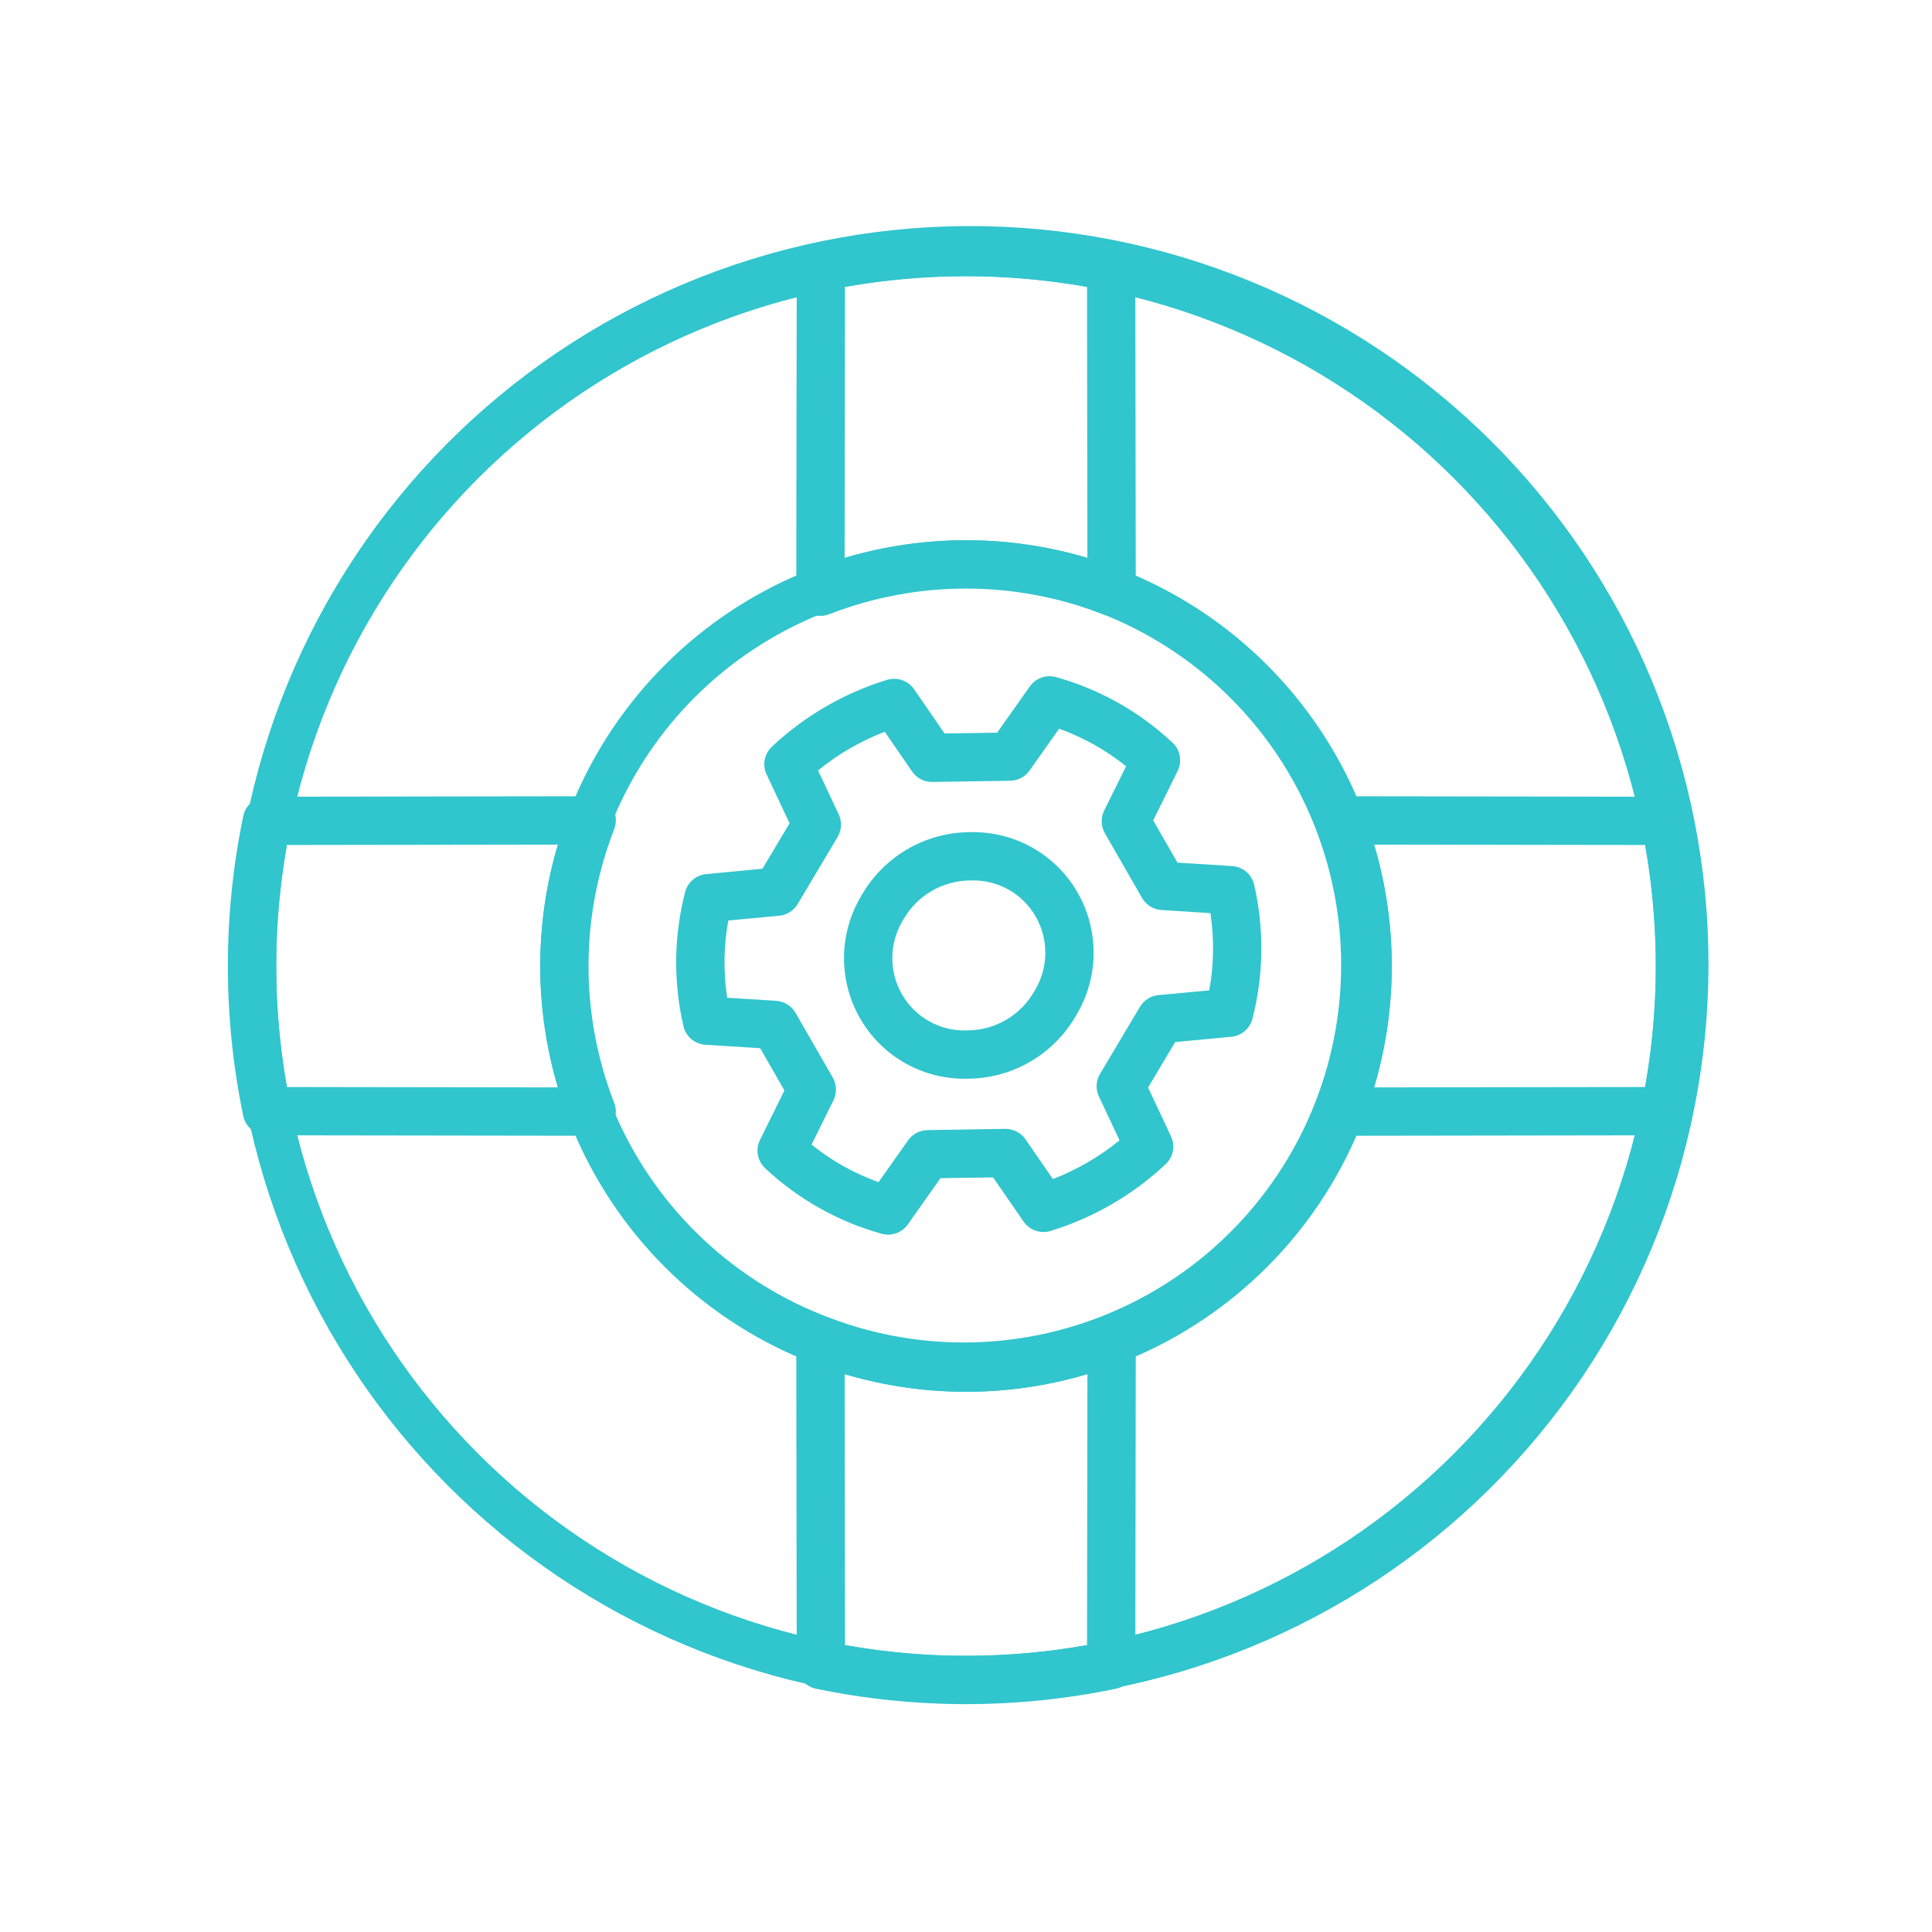
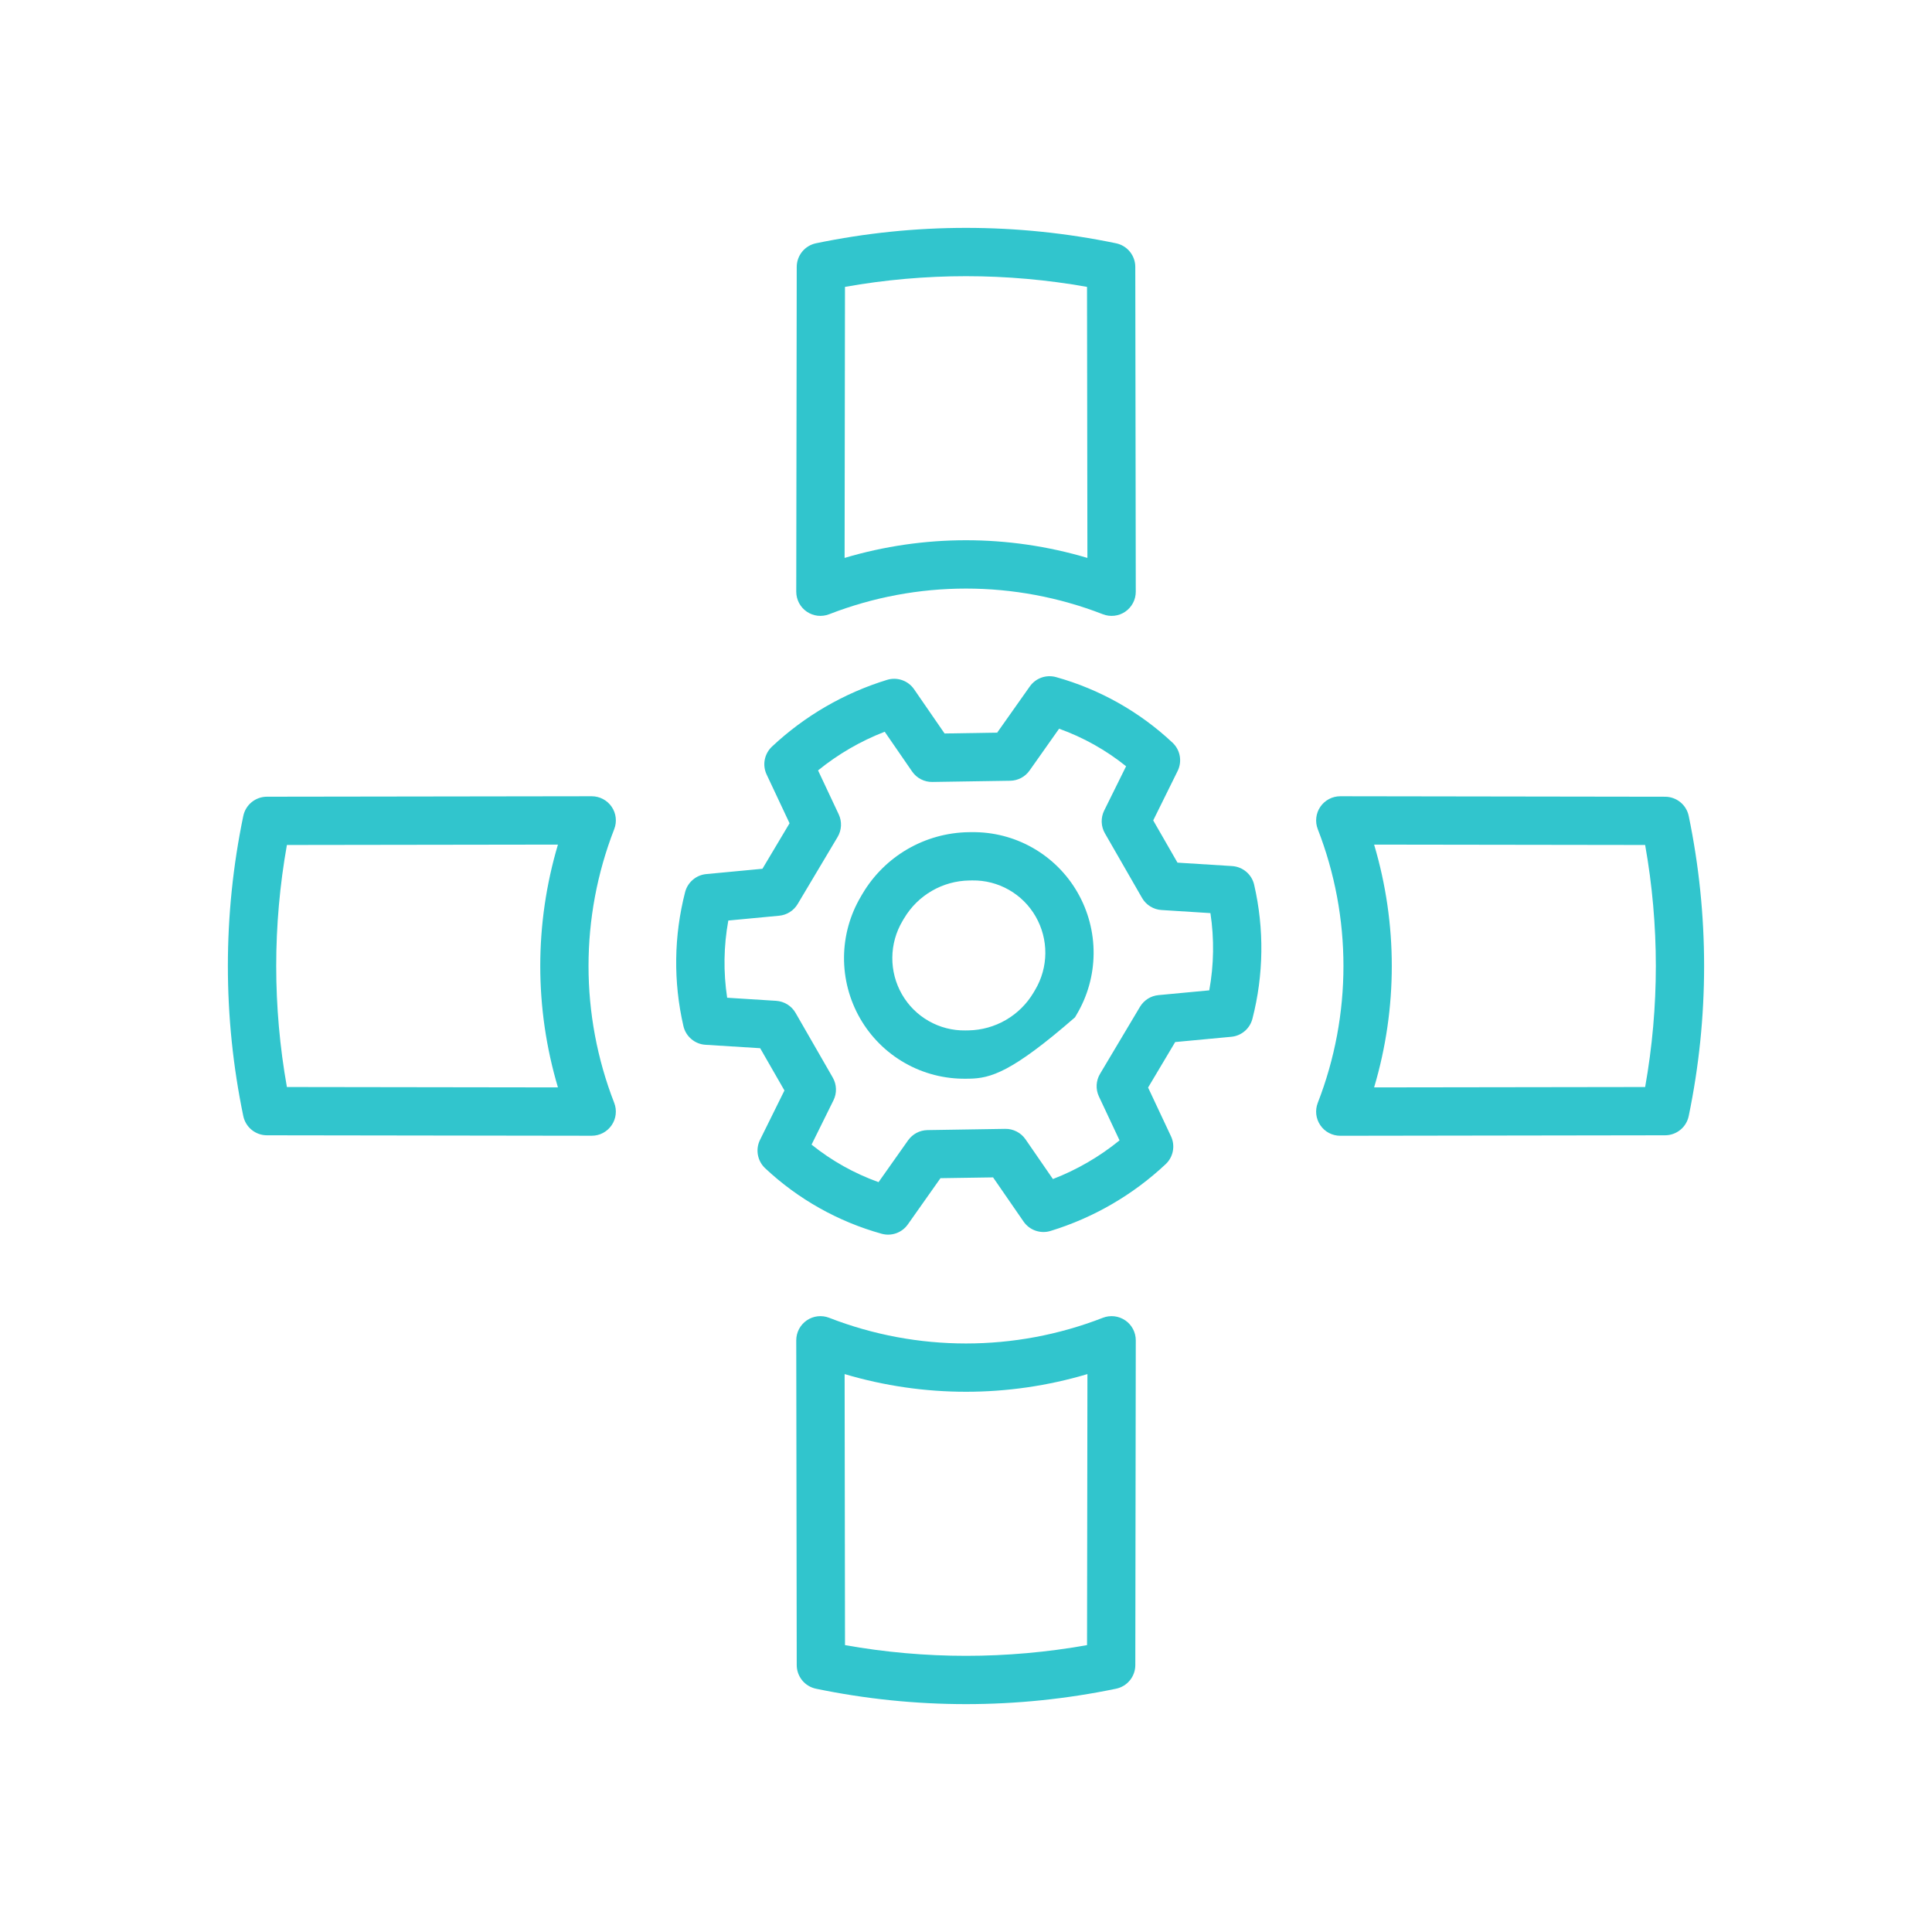
<svg xmlns="http://www.w3.org/2000/svg" width="80" height="80" viewBox="0 0 80 80" fill="none">
-   <path fill-rule="evenodd" clip-rule="evenodd" d="M50.931 13.61C43.932 10.711 36.068 10.711 29.069 13.61C22.07 16.509 16.509 22.07 13.61 29.069C10.711 36.068 10.711 43.932 13.61 50.931C16.509 57.93 22.07 63.491 29.069 66.39C36.068 69.289 43.932 69.289 50.931 66.39C57.93 63.491 63.491 57.93 66.39 50.931C69.289 43.932 69.289 36.068 66.39 29.069C63.491 22.07 57.93 16.509 50.931 13.61V13.61ZM28.304 11.762C32.018 10.196 36.004 9.38 40.035 9.361C44.065 9.341 48.059 10.119 51.787 11.65C55.516 13.18 58.905 15.433 61.759 18.278C64.613 21.124 66.877 24.506 68.419 28.229C69.961 31.953 70.752 35.944 70.745 39.975C70.739 44.005 69.935 47.994 68.381 51.713C66.827 55.431 64.552 58.806 61.689 61.642C58.825 64.478 55.429 66.72 51.696 68.238C44.218 71.279 35.841 71.239 28.393 68.126C20.945 65.013 15.031 59.08 11.942 51.621C8.853 44.163 8.84 35.786 11.905 28.318C14.971 20.851 20.866 14.899 28.304 11.762V11.762ZM45.98 25.56C44.078 24.745 42.034 24.315 39.965 24.296C37.897 24.277 35.845 24.669 33.929 25.449C32.013 26.229 30.27 27.382 28.803 28.84C27.336 30.299 26.172 32.034 25.381 33.945C24.589 35.856 24.185 37.906 24.192 39.975C24.198 42.044 24.615 44.091 25.419 45.997C26.223 47.903 27.397 49.631 28.873 51.08C30.349 52.529 32.099 53.671 34.02 54.439C37.843 55.993 42.127 55.971 45.934 54.379C49.742 52.787 52.765 49.753 54.345 45.94C55.924 42.127 55.931 37.844 54.364 34.026C52.798 30.207 49.784 27.164 45.982 25.559L45.98 25.56ZM33.252 23.712C37.572 21.923 42.426 21.922 46.745 23.712C51.065 25.501 54.498 28.933 56.287 33.253C58.076 37.573 58.077 42.427 56.287 46.746C54.498 51.066 51.066 54.499 46.746 56.288C42.426 58.077 37.572 58.078 33.252 56.288C28.933 54.499 25.5 51.067 23.711 46.747C21.922 42.427 21.922 37.573 23.711 33.254C25.5 28.934 28.932 25.501 33.252 23.712V23.712Z" fill="#31C5CD" />
  <path fill-rule="evenodd" clip-rule="evenodd" d="M33.787 10.074C37.885 9.223 42.115 9.223 46.213 10.074C46.438 10.121 46.64 10.243 46.785 10.421C46.93 10.6 47.01 10.822 47.01 11.052L47.03 24.5C47.03 24.663 46.991 24.824 46.915 24.968C46.839 25.112 46.729 25.236 46.595 25.328C46.461 25.42 46.306 25.478 46.144 25.496C45.982 25.515 45.818 25.493 45.666 25.434C42.022 24.017 37.978 24.017 34.334 25.434C34.182 25.493 34.018 25.514 33.857 25.496C33.695 25.477 33.54 25.419 33.406 25.327C33.271 25.235 33.162 25.112 33.086 24.968C33.01 24.823 32.971 24.663 32.971 24.5L32.991 11.052C32.991 10.822 33.071 10.6 33.215 10.422C33.36 10.244 33.562 10.121 33.787 10.074V10.074ZM34.989 11.879L34.973 23.102C38.253 22.126 41.747 22.126 45.027 23.102L45.011 11.879C41.696 11.289 38.304 11.289 34.989 11.879V11.879ZM25.327 33.406C25.419 33.54 25.477 33.695 25.495 33.857C25.514 34.019 25.492 34.182 25.433 34.334C24.015 37.979 24.015 42.022 25.433 45.667C25.492 45.819 25.513 45.982 25.494 46.144C25.476 46.306 25.418 46.46 25.326 46.594C25.234 46.728 25.111 46.838 24.967 46.914C24.823 46.99 24.663 47.029 24.5 47.029L11.052 47.01C10.822 47.01 10.6 46.93 10.421 46.785C10.243 46.64 10.121 46.438 10.074 46.213C9.223 42.115 9.223 37.885 10.074 33.787C10.121 33.562 10.243 33.36 10.421 33.215C10.6 33.07 10.822 32.99 11.052 32.99L24.5 32.971C24.663 32.971 24.823 33.01 24.967 33.086C25.112 33.162 25.235 33.272 25.327 33.406V33.406ZM54.673 33.406C54.765 33.272 54.888 33.162 55.033 33.086C55.177 33.01 55.337 32.971 55.5 32.971L68.948 32.991C69.178 32.991 69.4 33.071 69.578 33.215C69.756 33.36 69.879 33.562 69.926 33.787C70.776 37.885 70.776 42.116 69.926 46.213C69.879 46.438 69.757 46.64 69.579 46.785C69.4 46.93 69.178 47.01 68.948 47.01L55.5 47.03C55.337 47.03 55.177 46.991 55.032 46.915C54.888 46.84 54.765 46.73 54.673 46.595C54.581 46.461 54.523 46.306 54.504 46.144C54.486 45.983 54.507 45.819 54.566 45.667C55.984 42.022 55.984 37.979 54.566 34.334C54.507 34.182 54.486 34.019 54.505 33.857C54.523 33.695 54.581 33.54 54.673 33.406V33.406ZM11.88 34.989C11.29 38.304 11.29 41.697 11.88 45.011L23.103 45.027C22.127 41.747 22.127 38.253 23.103 34.973L11.88 34.989V34.989ZM56.899 34.973C57.875 38.253 57.875 41.748 56.899 45.027L68.122 45.011C68.712 41.697 68.712 38.303 68.122 34.989L56.899 34.973V34.973ZM46.595 54.673C46.729 54.765 46.839 54.889 46.915 55.033C46.991 55.177 47.03 55.337 47.03 55.5L47.011 68.948C47.011 69.178 46.931 69.4 46.786 69.579C46.641 69.757 46.439 69.879 46.214 69.926C42.116 70.777 37.886 70.777 33.788 69.926C33.563 69.879 33.361 69.757 33.216 69.579C33.071 69.4 32.991 69.178 32.991 68.948L32.971 55.5C32.971 55.337 33.01 55.177 33.086 55.033C33.162 54.889 33.272 54.766 33.406 54.674C33.54 54.582 33.695 54.524 33.857 54.505C34.019 54.487 34.182 54.508 34.334 54.567C37.978 55.985 42.022 55.985 45.666 54.567C45.818 54.508 45.981 54.487 46.143 54.505C46.305 54.524 46.46 54.582 46.594 54.674L46.595 54.673ZM34.974 56.898L34.99 68.121C38.305 68.712 41.697 68.712 45.012 68.121L45.028 56.898C41.748 57.874 38.254 57.874 34.974 56.898V56.898ZM42.643 28.423C42.762 28.255 42.93 28.127 43.124 28.058C43.319 27.989 43.529 27.982 43.728 28.037C45.531 28.54 47.186 29.471 48.551 30.752C48.708 30.899 48.813 31.092 48.851 31.303C48.889 31.515 48.858 31.733 48.763 31.925L47.752 33.971L48.757 35.72L51.02 35.862C51.235 35.876 51.44 35.958 51.605 36.098C51.769 36.237 51.884 36.426 51.932 36.636C52.353 38.465 52.328 40.368 51.86 42.185C51.809 42.384 51.697 42.563 51.541 42.696C51.384 42.83 51.191 42.912 50.986 42.931L48.662 43.149L47.54 45.033L48.488 47.051C48.578 47.242 48.605 47.456 48.565 47.664C48.526 47.871 48.422 48.06 48.268 48.205C46.911 49.479 45.28 50.425 43.5 50.971C43.297 51.033 43.079 51.029 42.879 50.959C42.678 50.89 42.505 50.758 42.384 50.583L41.121 48.753L38.943 48.786L37.591 50.701C37.472 50.869 37.304 50.997 37.11 51.066C36.915 51.135 36.705 51.142 36.506 51.087C34.703 50.585 33.047 49.654 31.682 48.373C31.526 48.226 31.421 48.033 31.383 47.822C31.344 47.611 31.375 47.393 31.47 47.201L32.482 45.154L31.477 43.404L29.211 43.262C28.996 43.249 28.791 43.166 28.627 43.026C28.462 42.887 28.347 42.698 28.299 42.488C27.877 40.66 27.901 38.757 28.369 36.94C28.42 36.741 28.532 36.562 28.689 36.429C28.845 36.295 29.039 36.213 29.244 36.194L31.571 35.974L32.694 34.09L31.744 32.07C31.654 31.879 31.627 31.665 31.667 31.457C31.707 31.25 31.811 31.061 31.965 30.916C33.322 29.642 34.953 28.697 36.733 28.151C36.936 28.089 37.154 28.093 37.354 28.163C37.555 28.232 37.728 28.364 37.849 28.539L39.113 30.372L41.291 30.337L42.643 28.423V28.423ZM43.855 30.174L42.632 31.906C42.541 32.035 42.421 32.14 42.282 32.214C42.142 32.287 41.987 32.327 41.83 32.329L38.61 32.379C38.445 32.382 38.282 32.344 38.136 32.269C37.989 32.194 37.864 32.084 37.77 31.948L36.634 30.3C35.637 30.685 34.705 31.226 33.874 31.901L34.73 33.721C34.799 33.869 34.831 34.032 34.823 34.195C34.815 34.358 34.767 34.517 34.684 34.657L33.029 37.435C32.948 37.57 32.837 37.684 32.704 37.768C32.571 37.852 32.42 37.903 32.264 37.918L30.158 38.117C29.965 39.173 29.949 40.253 30.11 41.314L32.139 41.442C32.304 41.453 32.464 41.504 32.604 41.591C32.744 41.678 32.861 41.799 32.943 41.942L34.483 44.62C34.565 44.763 34.61 44.923 34.615 45.087C34.62 45.252 34.585 45.415 34.512 45.562L33.605 47.396C34.437 48.065 35.374 48.59 36.379 48.95L37.603 47.217C37.694 47.089 37.814 46.984 37.953 46.91C38.092 46.837 38.246 46.798 38.403 46.795L41.624 46.744C41.789 46.741 41.952 46.779 42.098 46.855C42.245 46.93 42.37 47.04 42.464 47.176L43.599 48.822C44.597 48.436 45.528 47.896 46.358 47.22L45.504 45.403C45.434 45.255 45.402 45.092 45.41 44.929C45.418 44.766 45.466 44.607 45.55 44.466L47.204 41.69C47.285 41.555 47.396 41.441 47.529 41.356C47.661 41.272 47.812 41.221 47.969 41.206L50.073 41.008C50.266 39.952 50.282 38.871 50.121 37.81L48.095 37.682C47.93 37.672 47.77 37.621 47.63 37.533C47.489 37.446 47.372 37.325 47.29 37.182L45.751 34.504C45.669 34.362 45.624 34.201 45.619 34.037C45.614 33.873 45.649 33.71 45.722 33.563L46.629 31.729C45.797 31.06 44.86 30.535 43.855 30.174V30.174Z" fill="#31C5CD" />
-   <path fill-rule="evenodd" clip-rule="evenodd" d="M42.885 37.952C42.621 37.491 42.239 37.11 41.778 36.847C41.317 36.584 40.794 36.449 40.263 36.457L40.132 36.459C39.587 36.468 39.053 36.617 38.582 36.891C38.111 37.164 37.717 37.554 37.439 38.023L36.598 37.522L37.438 38.022L37.372 38.135C37.099 38.594 36.953 39.117 36.949 39.651C36.944 40.185 37.082 40.71 37.348 41.173C37.612 41.634 37.994 42.015 38.456 42.278C38.917 42.541 39.44 42.676 39.971 42.668L39.986 43.668L39.971 42.668L40.101 42.666C40.646 42.657 41.18 42.508 41.651 42.235C42.123 41.961 42.517 41.572 42.795 41.103L43.58 41.571L42.795 41.103L42.862 40.99C43.135 40.531 43.281 40.008 43.285 39.474C43.289 38.94 43.151 38.415 42.885 37.952V37.952ZM40.231 34.458C41.119 34.445 41.994 34.669 42.766 35.109C43.537 35.548 44.177 36.186 44.619 36.956C45.061 37.727 45.291 38.601 45.284 39.49C45.277 40.379 45.034 41.249 44.579 42.013L44.513 42.126C44.06 42.888 43.42 43.521 42.653 43.966C41.887 44.41 41.019 44.651 40.133 44.666L40.002 44.667C39.114 44.68 38.239 44.456 37.467 44.016C36.696 43.577 36.056 42.939 35.614 42.169C35.172 41.398 34.942 40.524 34.949 39.635C34.956 38.746 35.199 37.876 35.654 37.112L36.512 37.623L35.653 37.112L35.72 36.999L36.58 37.511L35.72 36.999C36.173 36.237 36.813 35.604 37.58 35.159C38.346 34.715 39.214 34.474 40.1 34.459L40.231 34.458V34.458Z" fill="#31C5CD" />
+   <path fill-rule="evenodd" clip-rule="evenodd" d="M42.885 37.952C42.621 37.491 42.239 37.11 41.778 36.847C41.317 36.584 40.794 36.449 40.263 36.457L40.132 36.459C39.587 36.468 39.053 36.617 38.582 36.891C38.111 37.164 37.717 37.554 37.439 38.023L36.598 37.522L37.438 38.022L37.372 38.135C37.099 38.594 36.953 39.117 36.949 39.651C36.944 40.185 37.082 40.71 37.348 41.173C37.612 41.634 37.994 42.015 38.456 42.278C38.917 42.541 39.44 42.676 39.971 42.668L39.986 43.668L39.971 42.668L40.101 42.666C40.646 42.657 41.18 42.508 41.651 42.235C42.123 41.961 42.517 41.572 42.795 41.103L43.58 41.571L42.795 41.103L42.862 40.99C43.135 40.531 43.281 40.008 43.285 39.474C43.289 38.94 43.151 38.415 42.885 37.952V37.952ZM40.231 34.458C41.119 34.445 41.994 34.669 42.766 35.109C43.537 35.548 44.177 36.186 44.619 36.956C45.061 37.727 45.291 38.601 45.284 39.49C45.277 40.379 45.034 41.249 44.579 42.013L44.513 42.126C41.887 44.41 41.019 44.651 40.133 44.666L40.002 44.667C39.114 44.68 38.239 44.456 37.467 44.016C36.696 43.577 36.056 42.939 35.614 42.169C35.172 41.398 34.942 40.524 34.949 39.635C34.956 38.746 35.199 37.876 35.654 37.112L36.512 37.623L35.653 37.112L35.72 36.999L36.58 37.511L35.72 36.999C36.173 36.237 36.813 35.604 37.58 35.159C38.346 34.715 39.214 34.474 40.1 34.459L40.231 34.458V34.458Z" fill="#31C5CD" />
</svg>